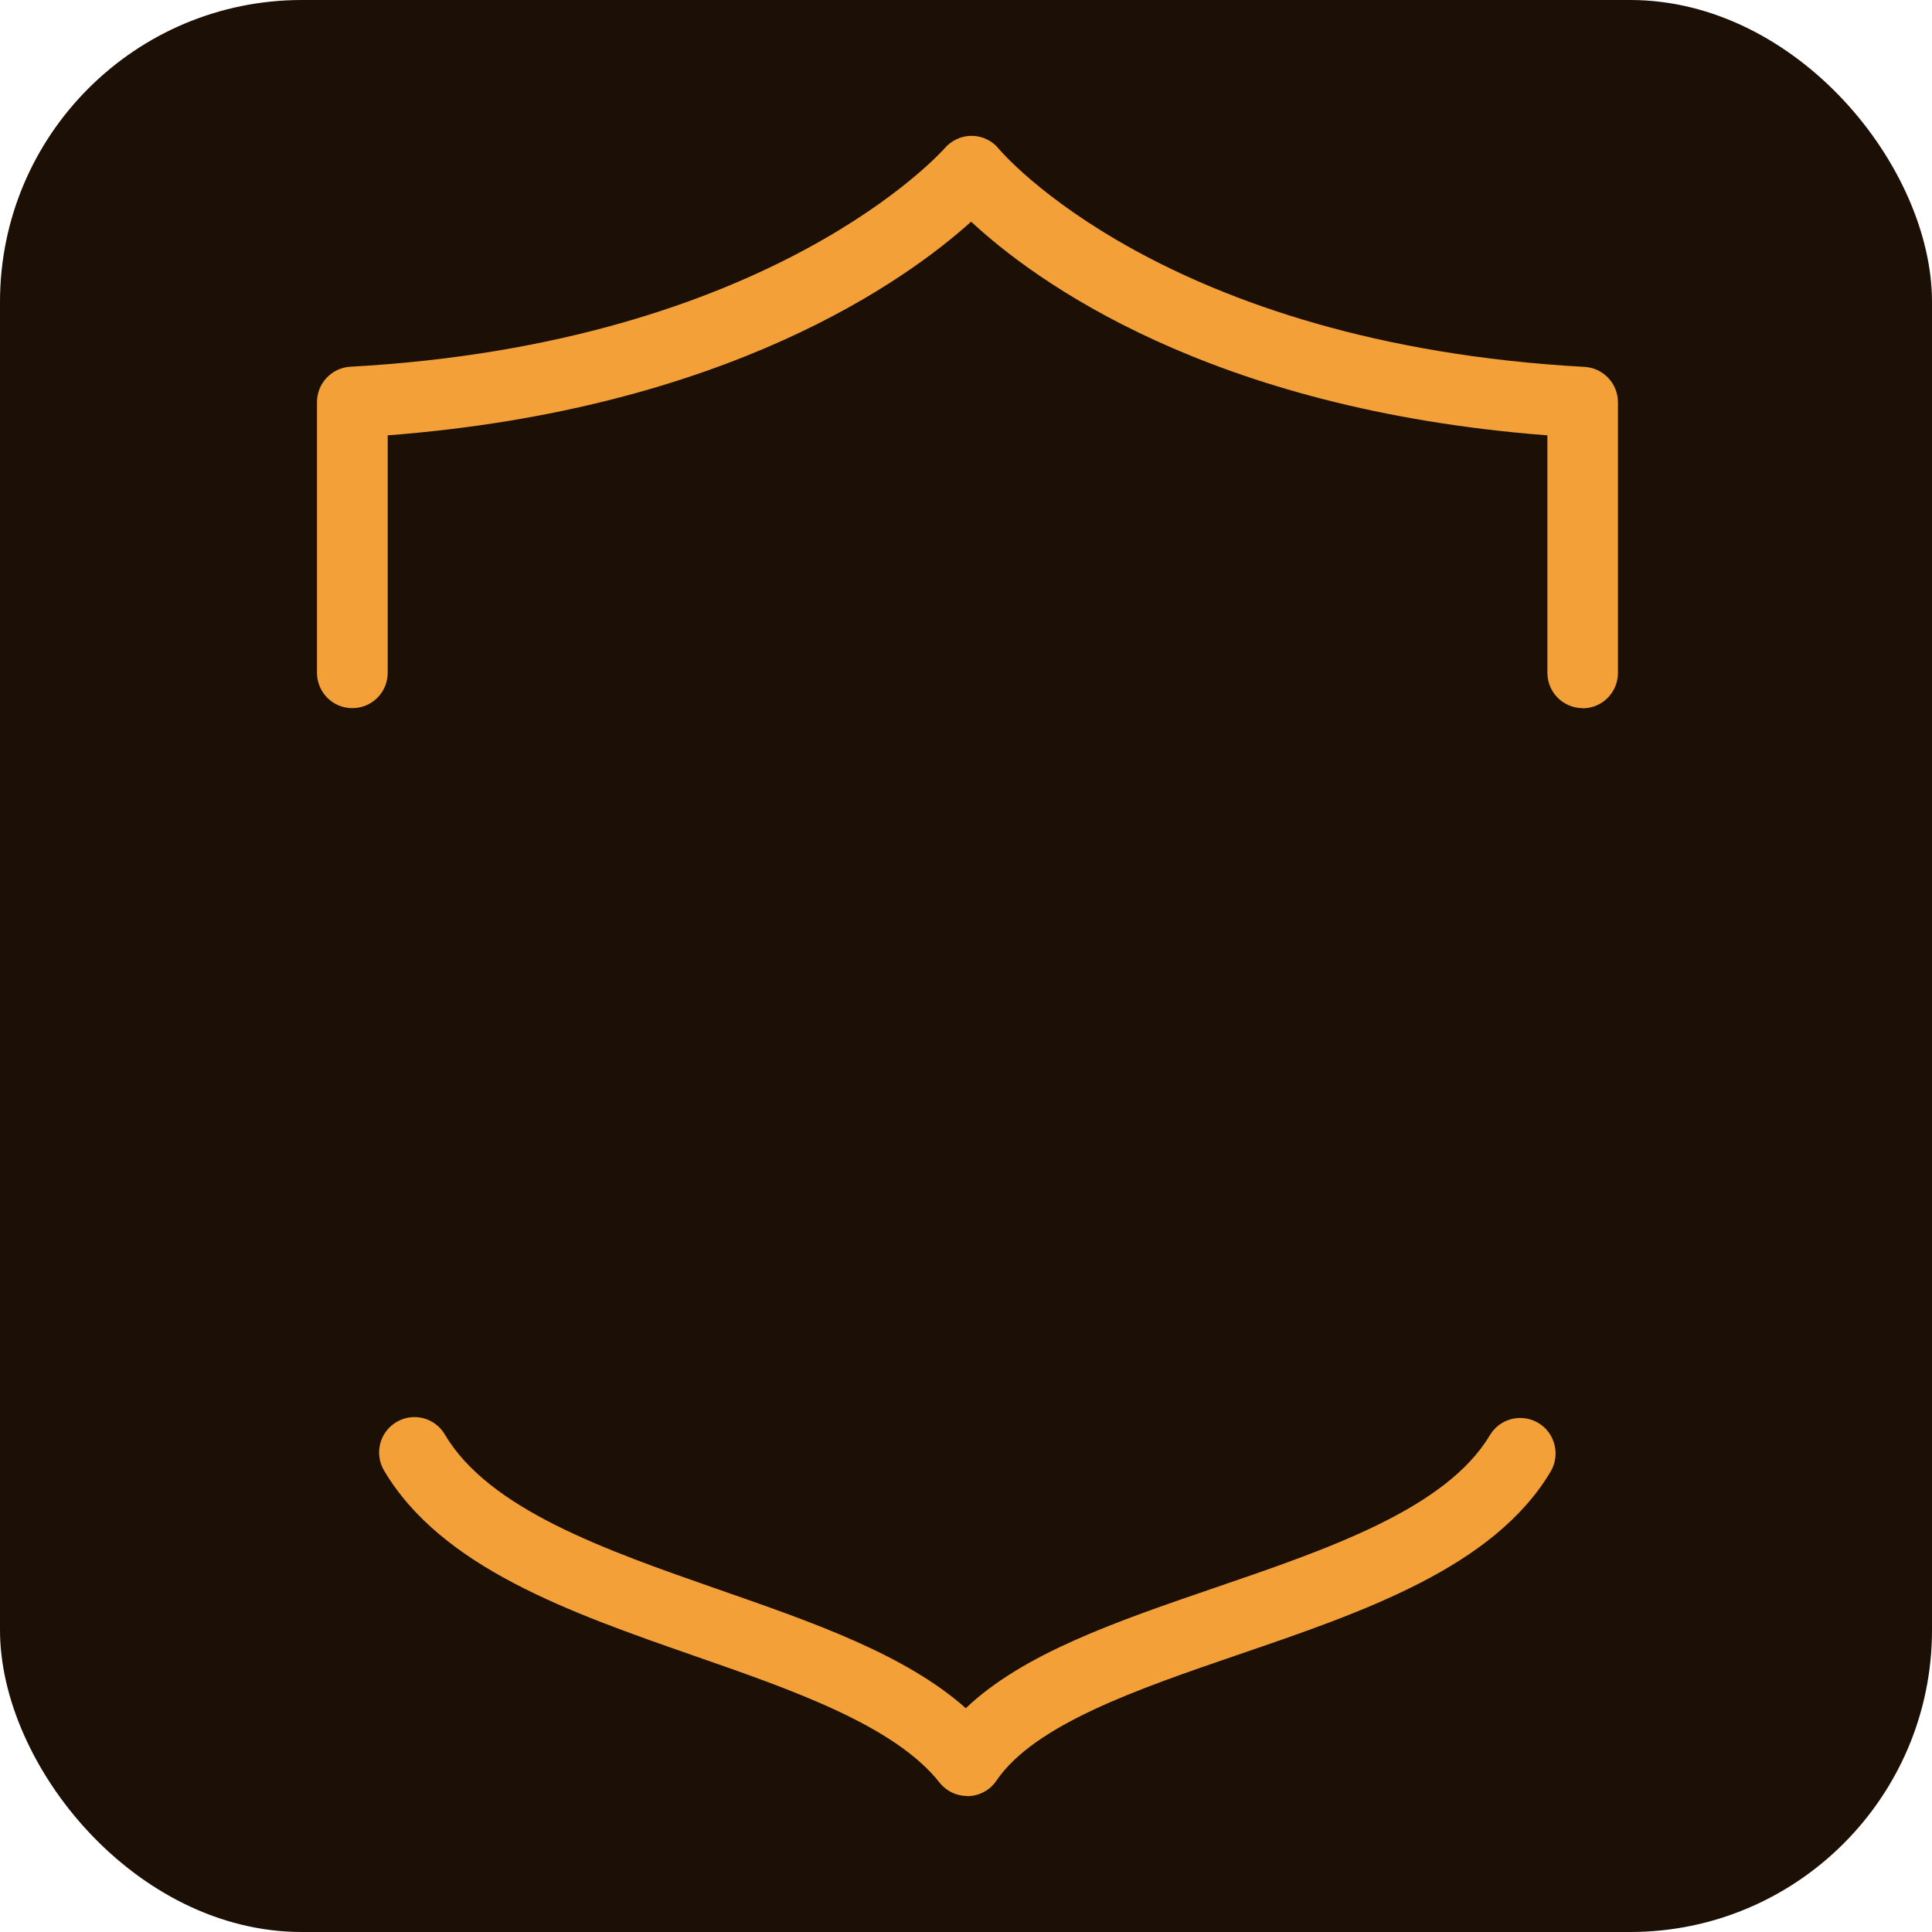
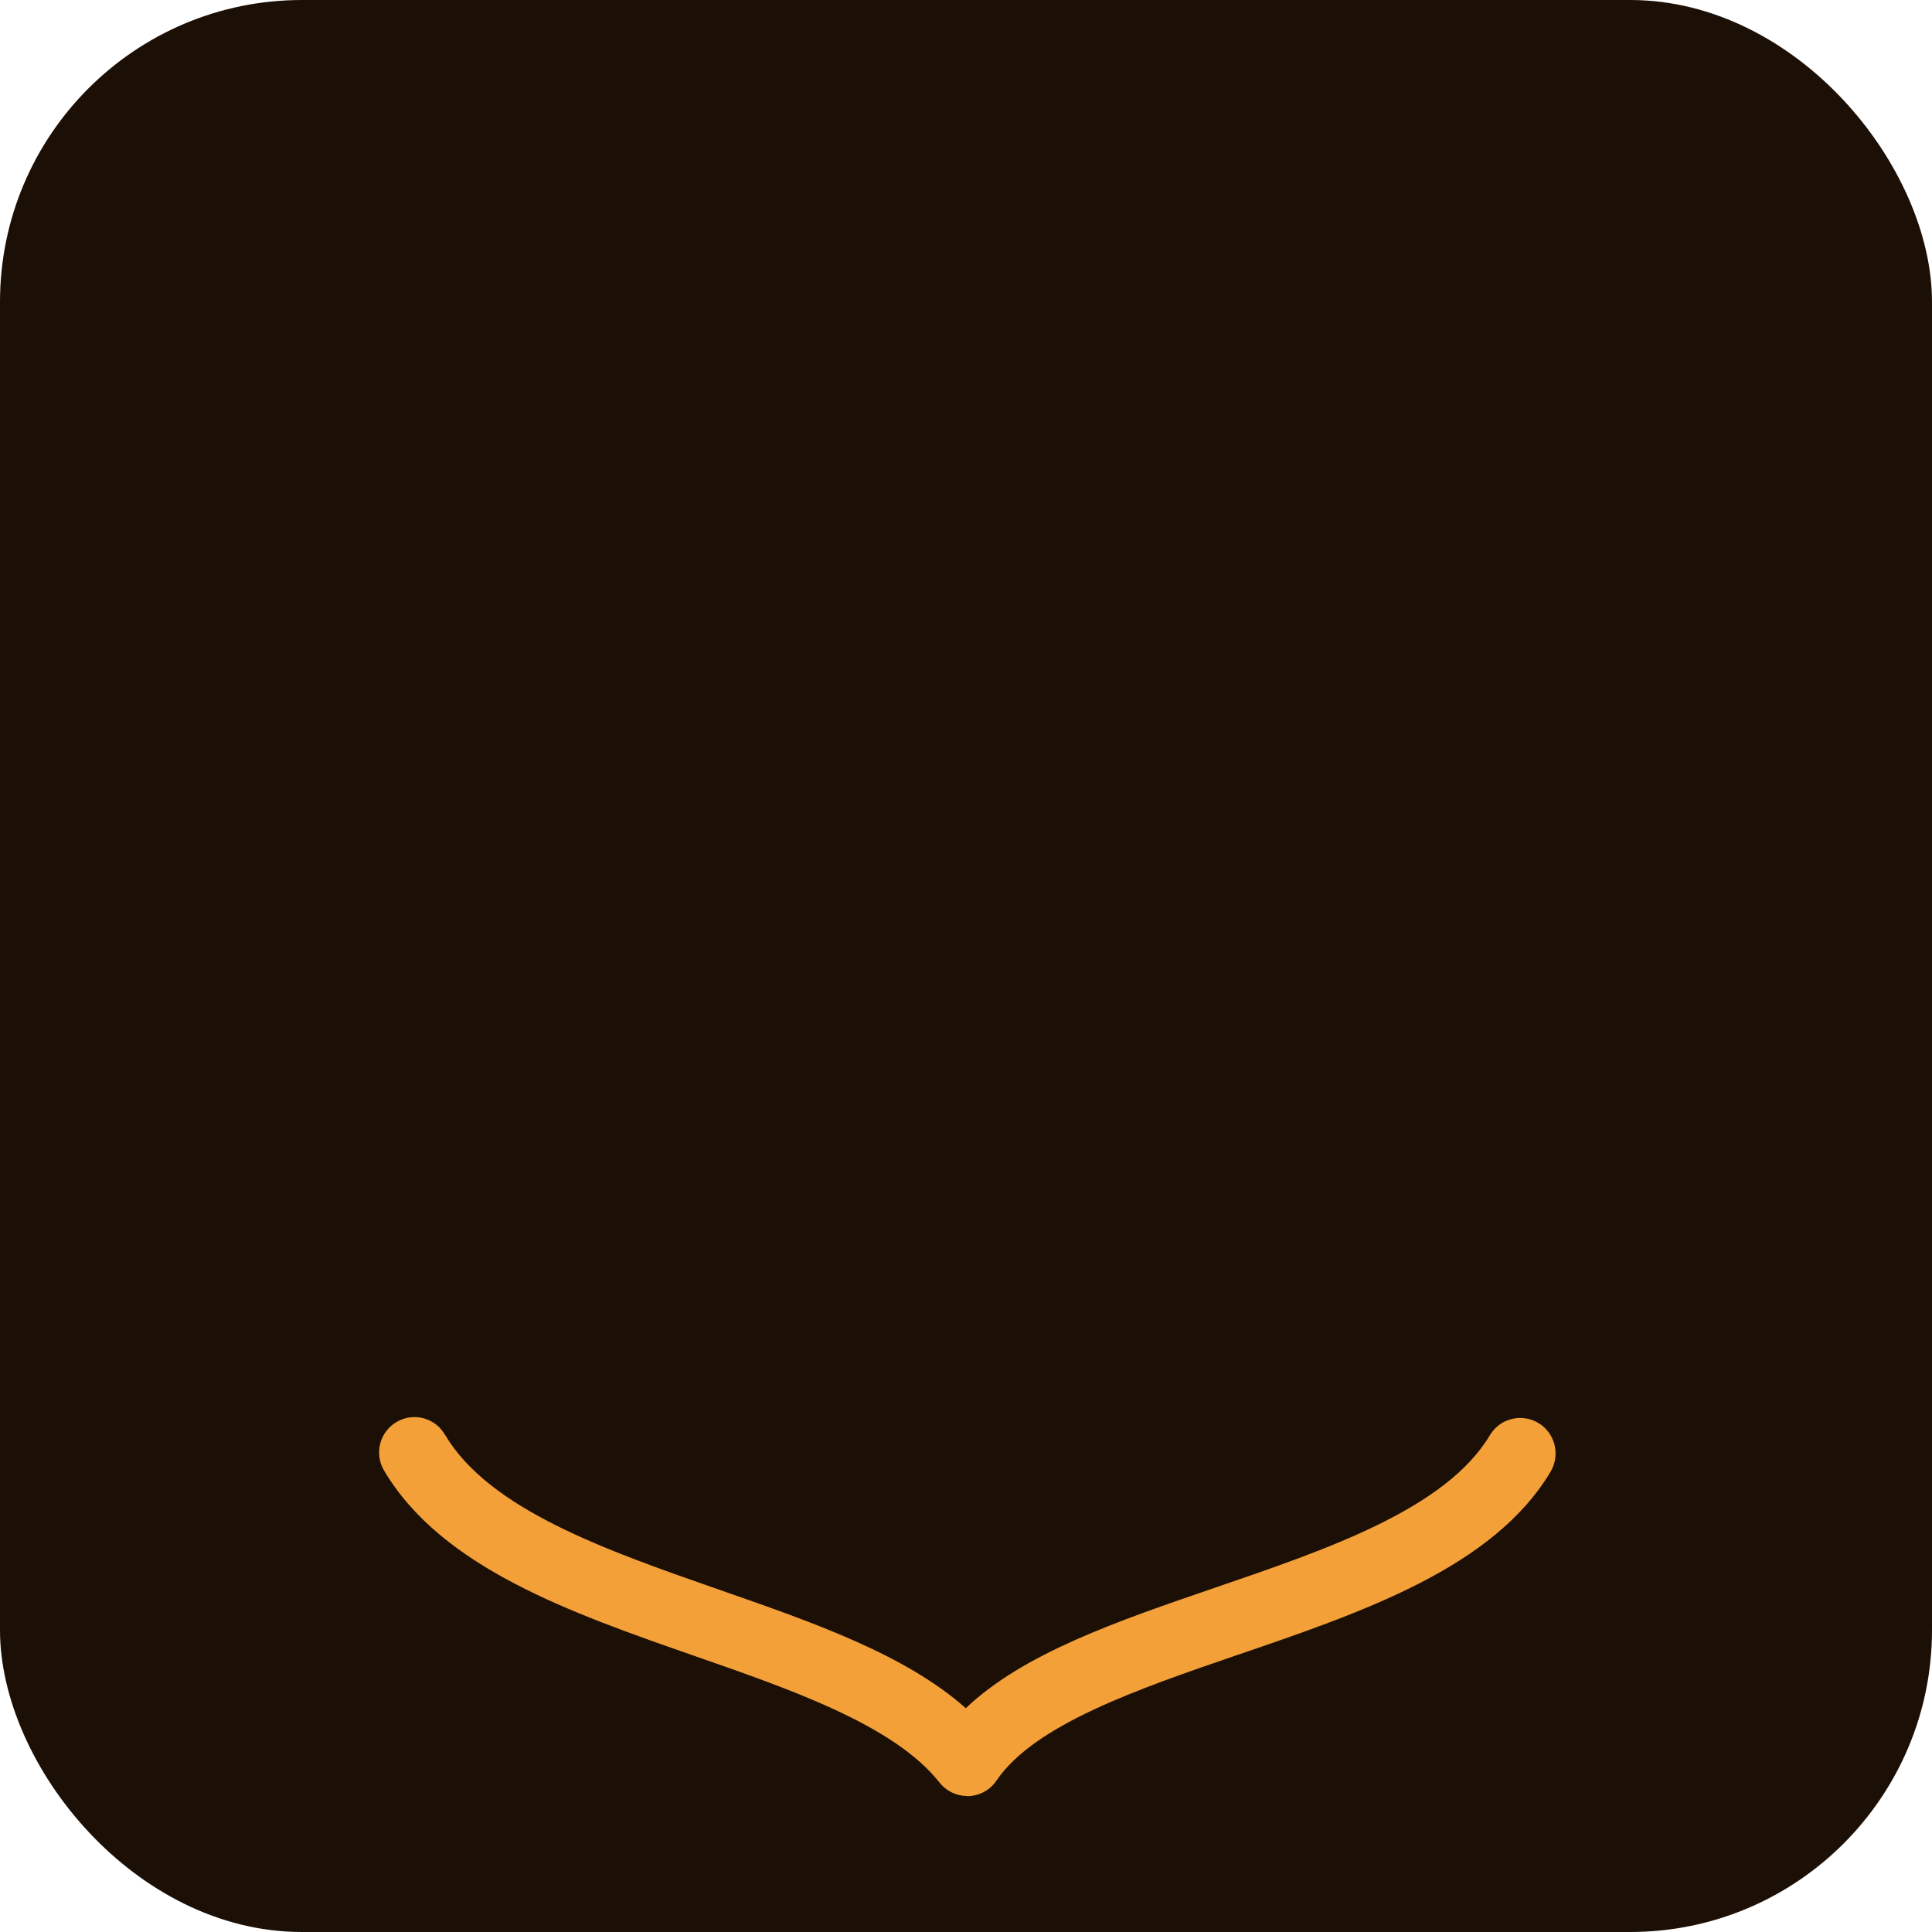
<svg xmlns="http://www.w3.org/2000/svg" width="512" height="512" viewBox="0 0 512 512" fill="none">
  <rect width="512" height="512" rx="80" fill="#1C0F05" />
-   <path d="M419.446 187.666C414.251 187.666 410.073 183.476 410.073 178.268V115.372C320.206 108.456 273.915 74.161 257.361 58.742C240.403 74.038 192.853 108.456 102.744 115.372V178.268C102.744 183.476 98.565 187.666 93.372 187.666C88.179 187.666 84 183.476 84 178.268V106.585C84 101.581 87.895 97.472 92.845 97.187C204.741 91.044 249.897 39.783 250.343 39.295C252.128 37.221 254.725 36 257.443 36H257.606C260.363 36.041 263.002 37.302 264.747 39.499C265.152 39.987 308.199 91.085 419.932 97.228C424.881 97.513 428.776 101.622 428.776 106.626V178.309C428.776 183.516 424.598 187.707 419.405 187.707" fill="#F3A039" />
  <path d="M256.314 475.959C253.473 475.959 250.756 474.658 248.97 472.379C237.083 457.326 210.184 447.929 184.218 438.896C151.193 427.383 117.032 415.463 101.777 389.711C99.14 385.236 100.6 379.5 105.063 376.855C109.526 374.211 115.247 375.675 117.884 380.151C129.609 400.003 160.484 410.784 190.344 421.2C215.701 430.028 239.882 438.449 255.949 452.689C271.203 438.163 295.992 429.662 321.999 420.753C352.103 410.458 383.222 399.799 394.825 380.354C397.503 375.879 403.223 374.454 407.685 377.099C412.108 379.743 413.568 385.521 410.931 389.995C395.799 415.381 361.394 427.14 328.085 438.53C301.592 447.603 274.166 457 264.063 471.891C262.399 474.372 259.641 475.877 256.639 476C256.516 476 256.395 476 256.314 476" fill="#F3A039" />
</svg>